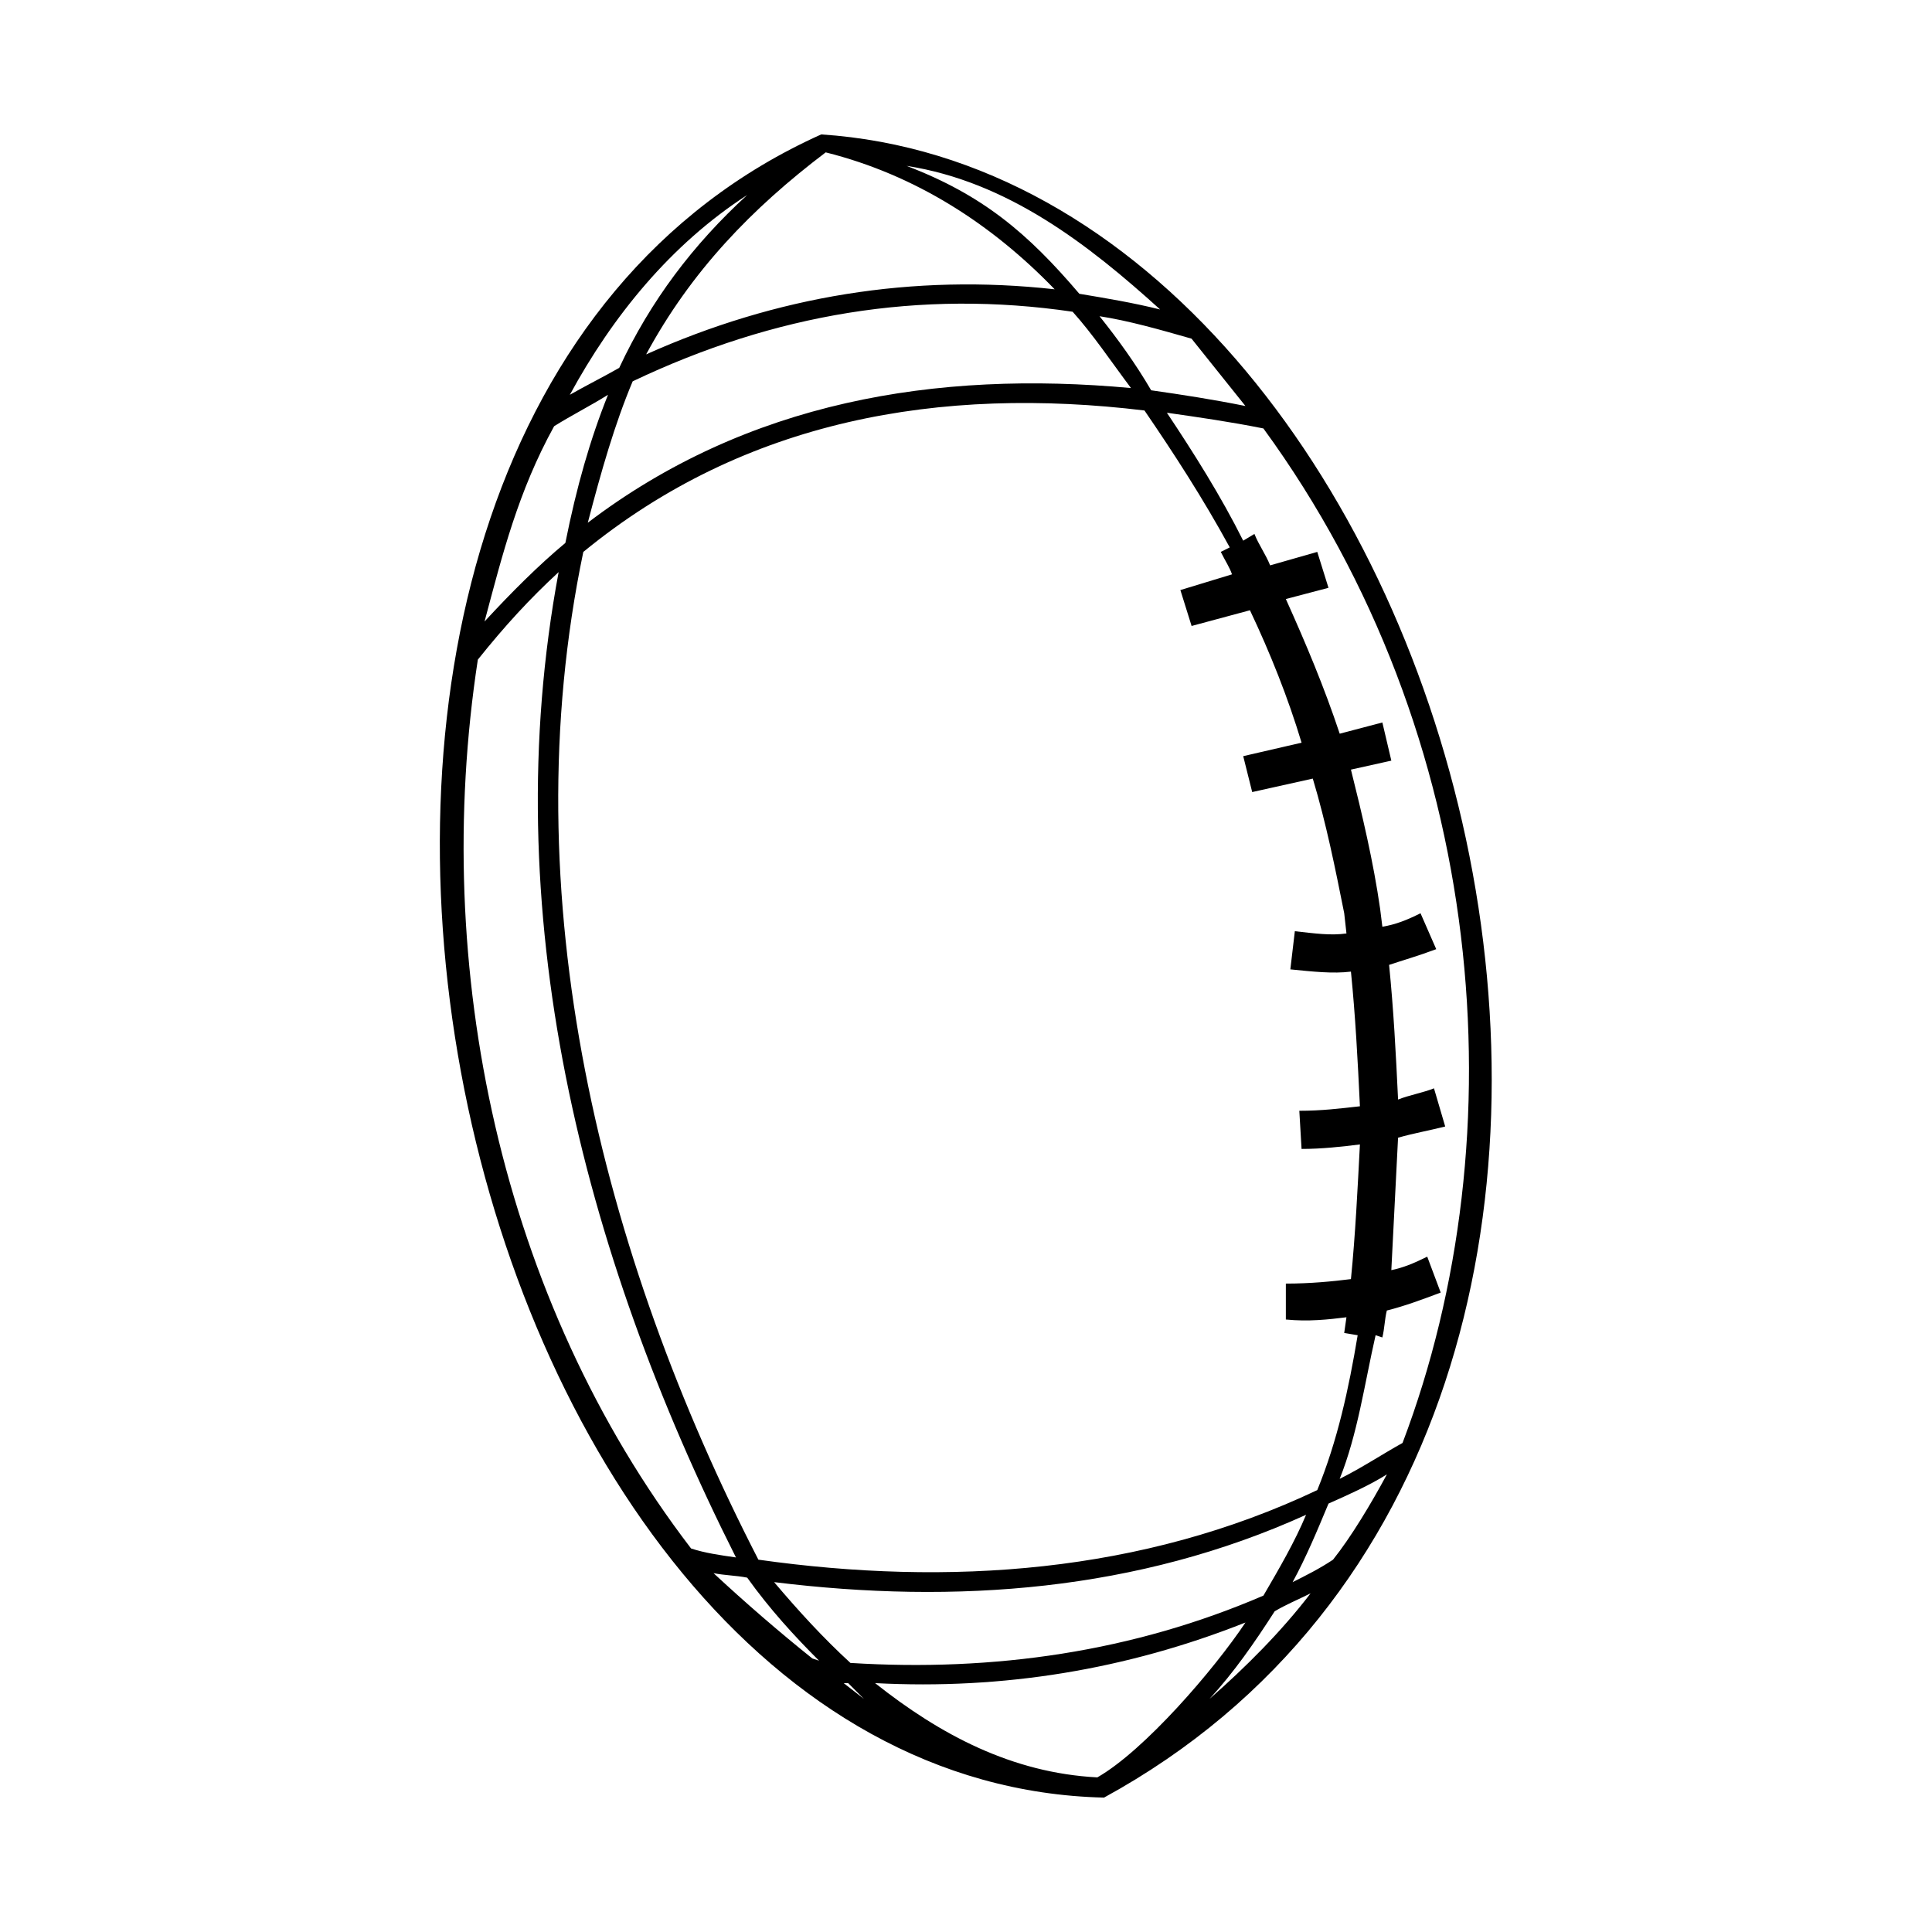
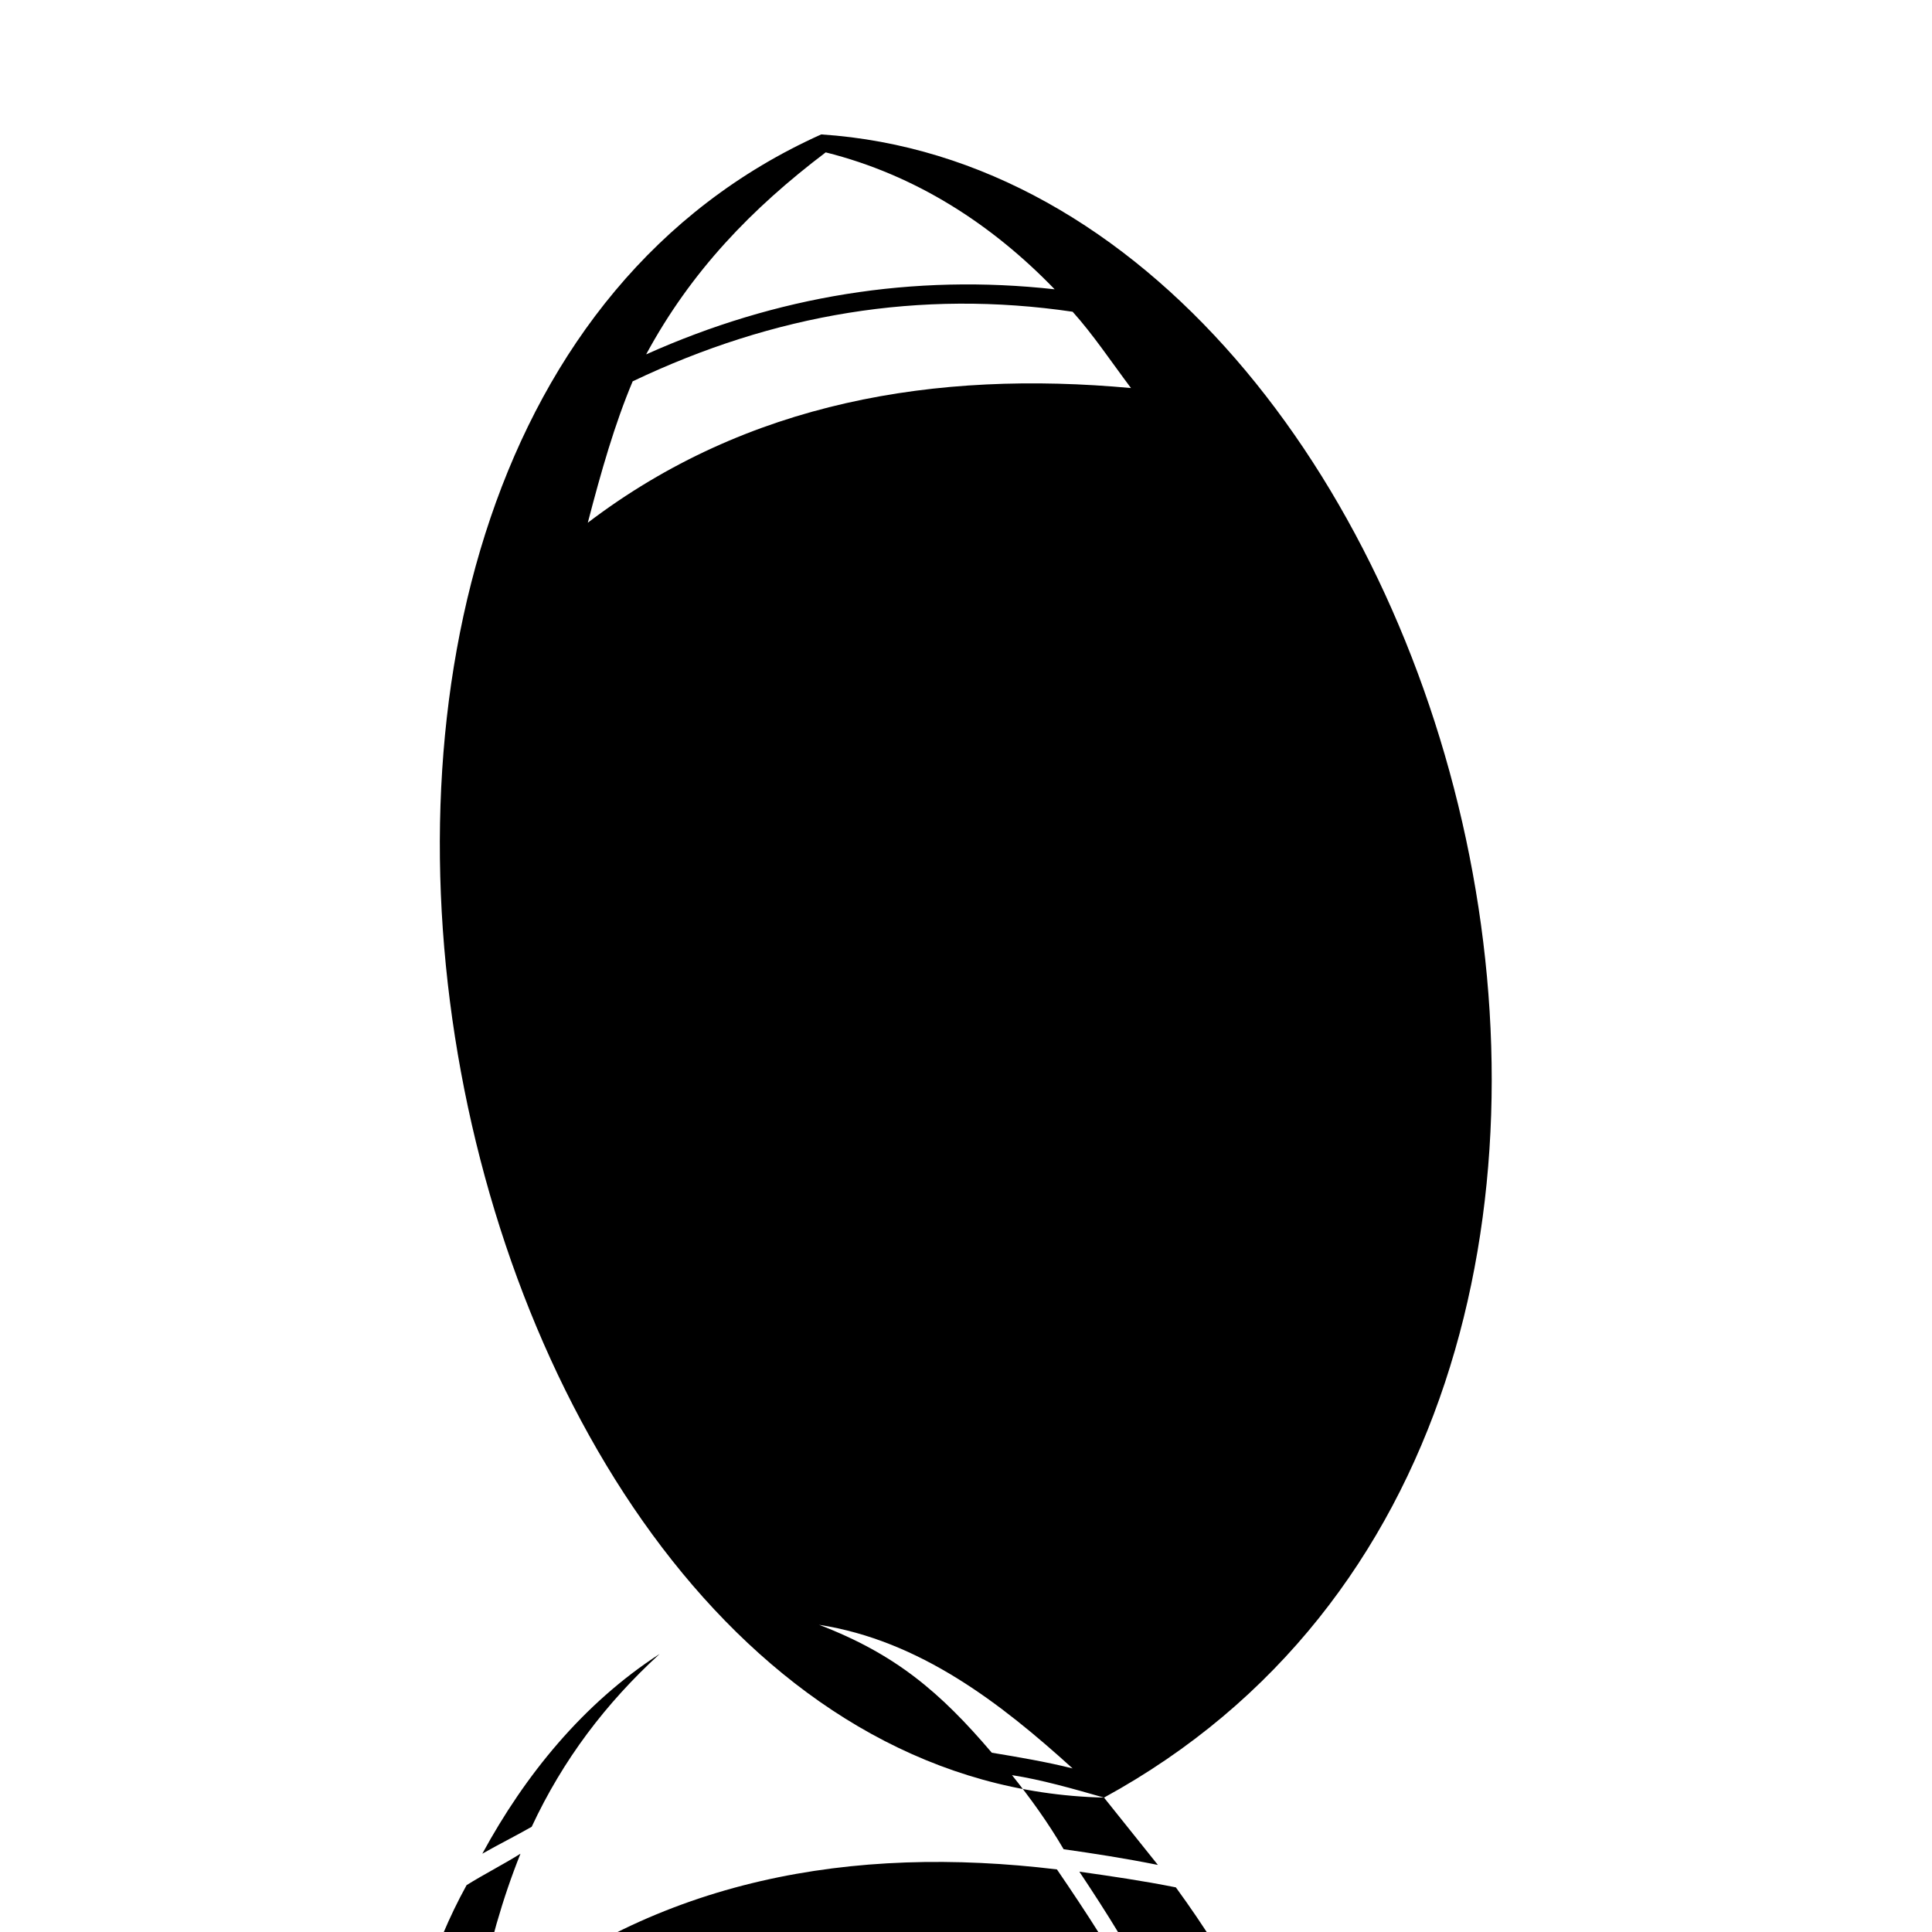
<svg xmlns="http://www.w3.org/2000/svg" fill="#000000" width="800px" height="800px" version="1.1" viewBox="144 144 512 512">
-   <path d="m362.82 184.38c-19.629 14.871-35.688 31.523-47.586 53.535 34.5-15.465 70.781-21.414 108.26-17.25-16.656-17.25-36.879-30.336-60.672-36.285zm-51.152 60.672c-4.758 11.301-8.328 23.793-11.895 37.473 42.23-32.121 92.195-40.449 143.95-35.688-5.352-7.137-10.113-14.277-15.465-20.223-40.449-5.949-79.109 0.594-116.59 18.438zm124.91 375.33c-178.45-4.164-251.01-361.65-74.945-440.76 170.71 11.301 259.93 339.64 74.945 440.76zm23.199-386.63c-8.328-2.379-16.656-4.758-24.387-5.949 4.758 5.949 9.516 12.492 13.68 19.629 8.328 1.191 16.059 2.379 24.98 4.164l-14.277-17.844zm-154.65 14.871c-4.758 2.973-9.516 5.352-14.277 8.328-9.516 17.25-13.68 33.906-18.438 51.75 7.137-7.734 14.277-14.871 21.414-20.82 2.973-14.871 6.543-27.363 11.301-39.258zm79.109-60.672c20.223 7.734 32.121 17.844 45.801 33.906 7.137 1.191 14.277 2.379 21.414 4.164-19.035-17.25-40.449-33.906-67.215-38.066zm-42.23 7.734c-20.223 13.086-35.688 32.121-46.992 52.938 4.164-2.379 8.922-4.758 13.086-7.137 8.328-17.844 19.629-32.715 33.906-45.801zm-43.422 94.574c-19.035 91.008 4.758 186.18 46.395 267.07 50.559 7.137 101.71 3.57 148.11-18.438 5.352-13.086 8.328-26.766 10.707-41.043l-3.57-0.594 0.594-4.164c-4.758 0.594-10.113 1.191-16.059 0.594v-9.516c6.543 0 12.492-0.594 17.25-1.191 1.191-11.895 1.785-24.387 2.379-35.688-4.758 0.594-10.113 1.191-15.465 1.191l-0.594-10.113c5.949 0 10.707-0.594 16.059-1.191-0.594-12.492-1.191-23.793-2.379-35.688-4.758 0.594-10.113 0-16.059-0.594l1.191-10.113c5.352 0.594 9.516 1.191 13.68 0.594l-0.594-5.352c-2.379-11.895-4.758-23.793-8.328-35.688l-16.059 3.57-2.379-9.516 15.465-3.57c-3.57-11.895-8.328-23.793-13.68-35.094l-15.465 4.164-2.973-9.516 13.68-4.164c-0.594-1.785-1.785-3.57-2.973-5.949l2.379-1.191c-7.137-13.086-14.871-24.98-22.602-36.285-54.129-6.543-105.88 2.379-148.7 37.473zm180.23-32.715c-8.922-1.785-17.25-2.973-25.578-4.164 7.137 10.707 14.277 22.008 20.223 33.906l2.973-1.785c1.191 2.973 2.973 5.352 4.164 8.328l12.492-3.57 2.973 9.516-11.301 2.973c5.352 11.895 10.113 23.199 14.277 35.688l11.301-2.973 2.379 10.113-10.707 2.379c2.973 11.895 5.949 24.387 7.734 36.879l0.594 4.758c3.57-0.594 6.543-1.785 10.113-3.57l4.164 9.516c-4.758 1.785-8.922 2.973-12.492 4.164 1.191 11.895 1.785 23.199 2.379 35.688 2.973-1.191 6.543-1.785 9.516-2.973l2.973 10.113c-4.758 1.191-8.328 1.785-12.492 2.973-0.594 11.301-1.191 23.199-1.785 35.094 2.973-0.594 5.949-1.785 9.516-3.57l3.57 9.516c-4.758 1.785-9.516 3.57-14.277 4.758-0.594 2.379-0.594 4.758-1.191 7.137l-1.785-0.594c-2.973 13.086-4.758 26.172-9.516 38.066 5.949-2.973 11.301-6.543 16.656-9.516 30.93-81.488 22.602-187.37-36.879-268.86zm-186.77 38.066c-7.734 7.137-14.277 14.277-21.414 23.199-12.492 81.488 5.949 169.52 56.508 235.55 3.57 1.191 7.734 1.785 11.895 2.379-41.043-81.488-63.645-171.9-46.992-261.12zm57.102 267.67c6.543 7.734 13.086 14.871 20.223 21.414 38.066 2.379 74.945-2.973 109.45-17.844 4.164-7.137 8.328-14.277 11.301-21.414-44.609 20.223-92.793 23.793-140.97 17.844zm26.766 26.766c17.25 13.68 36.285 23.793 58.887 24.98 12.492-7.137 30.93-28.551 39.258-41.043-31.523 12.492-64.238 17.844-98.145 16.059zm135.62-55.316c-4.758 2.973-10.113 5.352-15.465 7.734-2.973 7.137-5.949 14.277-9.516 20.82 3.57-1.785 7.137-3.57 10.707-5.949 4.758-5.949 10.113-14.871 14.277-22.602zm-169.52 27.363c-2.973-0.594-5.949-0.594-8.922-1.191 8.328 7.734 17.25 15.465 26.172 22.602l1.785 0.594c-6.543-6.543-13.086-13.68-19.035-22.008zm149.3 4.164c-3.57 1.785-6.543 2.973-9.516 4.758-5.352 8.328-10.707 16.059-17.25 23.199 9.516-8.328 19.035-17.844 26.766-27.957zm-122.53 23.793h-1.191l5.352 4.164-4.164-4.164z" />
+   <path d="m362.82 184.38c-19.629 14.871-35.688 31.523-47.586 53.535 34.5-15.465 70.781-21.414 108.26-17.25-16.656-17.25-36.879-30.336-60.672-36.285zm-51.152 60.672c-4.758 11.301-8.328 23.793-11.895 37.473 42.23-32.121 92.195-40.449 143.95-35.688-5.352-7.137-10.113-14.277-15.465-20.223-40.449-5.949-79.109 0.594-116.59 18.438zm124.91 375.33c-178.45-4.164-251.01-361.65-74.945-440.76 170.71 11.301 259.93 339.64 74.945 440.76zc-8.328-2.379-16.656-4.758-24.387-5.949 4.758 5.949 9.516 12.492 13.68 19.629 8.328 1.191 16.059 2.379 24.98 4.164l-14.277-17.844zm-154.65 14.871c-4.758 2.973-9.516 5.352-14.277 8.328-9.516 17.25-13.68 33.906-18.438 51.75 7.137-7.734 14.277-14.871 21.414-20.82 2.973-14.871 6.543-27.363 11.301-39.258zm79.109-60.672c20.223 7.734 32.121 17.844 45.801 33.906 7.137 1.191 14.277 2.379 21.414 4.164-19.035-17.25-40.449-33.906-67.215-38.066zm-42.23 7.734c-20.223 13.086-35.688 32.121-46.992 52.938 4.164-2.379 8.922-4.758 13.086-7.137 8.328-17.844 19.629-32.715 33.906-45.801zm-43.422 94.574c-19.035 91.008 4.758 186.18 46.395 267.07 50.559 7.137 101.71 3.57 148.11-18.438 5.352-13.086 8.328-26.766 10.707-41.043l-3.57-0.594 0.594-4.164c-4.758 0.594-10.113 1.191-16.059 0.594v-9.516c6.543 0 12.492-0.594 17.25-1.191 1.191-11.895 1.785-24.387 2.379-35.688-4.758 0.594-10.113 1.191-15.465 1.191l-0.594-10.113c5.949 0 10.707-0.594 16.059-1.191-0.594-12.492-1.191-23.793-2.379-35.688-4.758 0.594-10.113 0-16.059-0.594l1.191-10.113c5.352 0.594 9.516 1.191 13.68 0.594l-0.594-5.352c-2.379-11.895-4.758-23.793-8.328-35.688l-16.059 3.57-2.379-9.516 15.465-3.57c-3.57-11.895-8.328-23.793-13.68-35.094l-15.465 4.164-2.973-9.516 13.68-4.164c-0.594-1.785-1.785-3.57-2.973-5.949l2.379-1.191c-7.137-13.086-14.871-24.98-22.602-36.285-54.129-6.543-105.88 2.379-148.7 37.473zm180.23-32.715c-8.922-1.785-17.25-2.973-25.578-4.164 7.137 10.707 14.277 22.008 20.223 33.906l2.973-1.785c1.191 2.973 2.973 5.352 4.164 8.328l12.492-3.57 2.973 9.516-11.301 2.973c5.352 11.895 10.113 23.199 14.277 35.688l11.301-2.973 2.379 10.113-10.707 2.379c2.973 11.895 5.949 24.387 7.734 36.879l0.594 4.758c3.57-0.594 6.543-1.785 10.113-3.57l4.164 9.516c-4.758 1.785-8.922 2.973-12.492 4.164 1.191 11.895 1.785 23.199 2.379 35.688 2.973-1.191 6.543-1.785 9.516-2.973l2.973 10.113c-4.758 1.191-8.328 1.785-12.492 2.973-0.594 11.301-1.191 23.199-1.785 35.094 2.973-0.594 5.949-1.785 9.516-3.57l3.57 9.516c-4.758 1.785-9.516 3.57-14.277 4.758-0.594 2.379-0.594 4.758-1.191 7.137l-1.785-0.594c-2.973 13.086-4.758 26.172-9.516 38.066 5.949-2.973 11.301-6.543 16.656-9.516 30.93-81.488 22.602-187.37-36.879-268.86zm-186.77 38.066c-7.734 7.137-14.277 14.277-21.414 23.199-12.492 81.488 5.949 169.52 56.508 235.55 3.57 1.191 7.734 1.785 11.895 2.379-41.043-81.488-63.645-171.9-46.992-261.12zm57.102 267.67c6.543 7.734 13.086 14.871 20.223 21.414 38.066 2.379 74.945-2.973 109.45-17.844 4.164-7.137 8.328-14.277 11.301-21.414-44.609 20.223-92.793 23.793-140.97 17.844zm26.766 26.766c17.25 13.68 36.285 23.793 58.887 24.98 12.492-7.137 30.93-28.551 39.258-41.043-31.523 12.492-64.238 17.844-98.145 16.059zm135.62-55.316c-4.758 2.973-10.113 5.352-15.465 7.734-2.973 7.137-5.949 14.277-9.516 20.82 3.57-1.785 7.137-3.57 10.707-5.949 4.758-5.949 10.113-14.871 14.277-22.602zm-169.52 27.363c-2.973-0.594-5.949-0.594-8.922-1.191 8.328 7.734 17.25 15.465 26.172 22.602l1.785 0.594c-6.543-6.543-13.086-13.68-19.035-22.008zm149.3 4.164c-3.57 1.785-6.543 2.973-9.516 4.758-5.352 8.328-10.707 16.059-17.25 23.199 9.516-8.328 19.035-17.844 26.766-27.957zm-122.53 23.793h-1.191l5.352 4.164-4.164-4.164z" />
</svg>